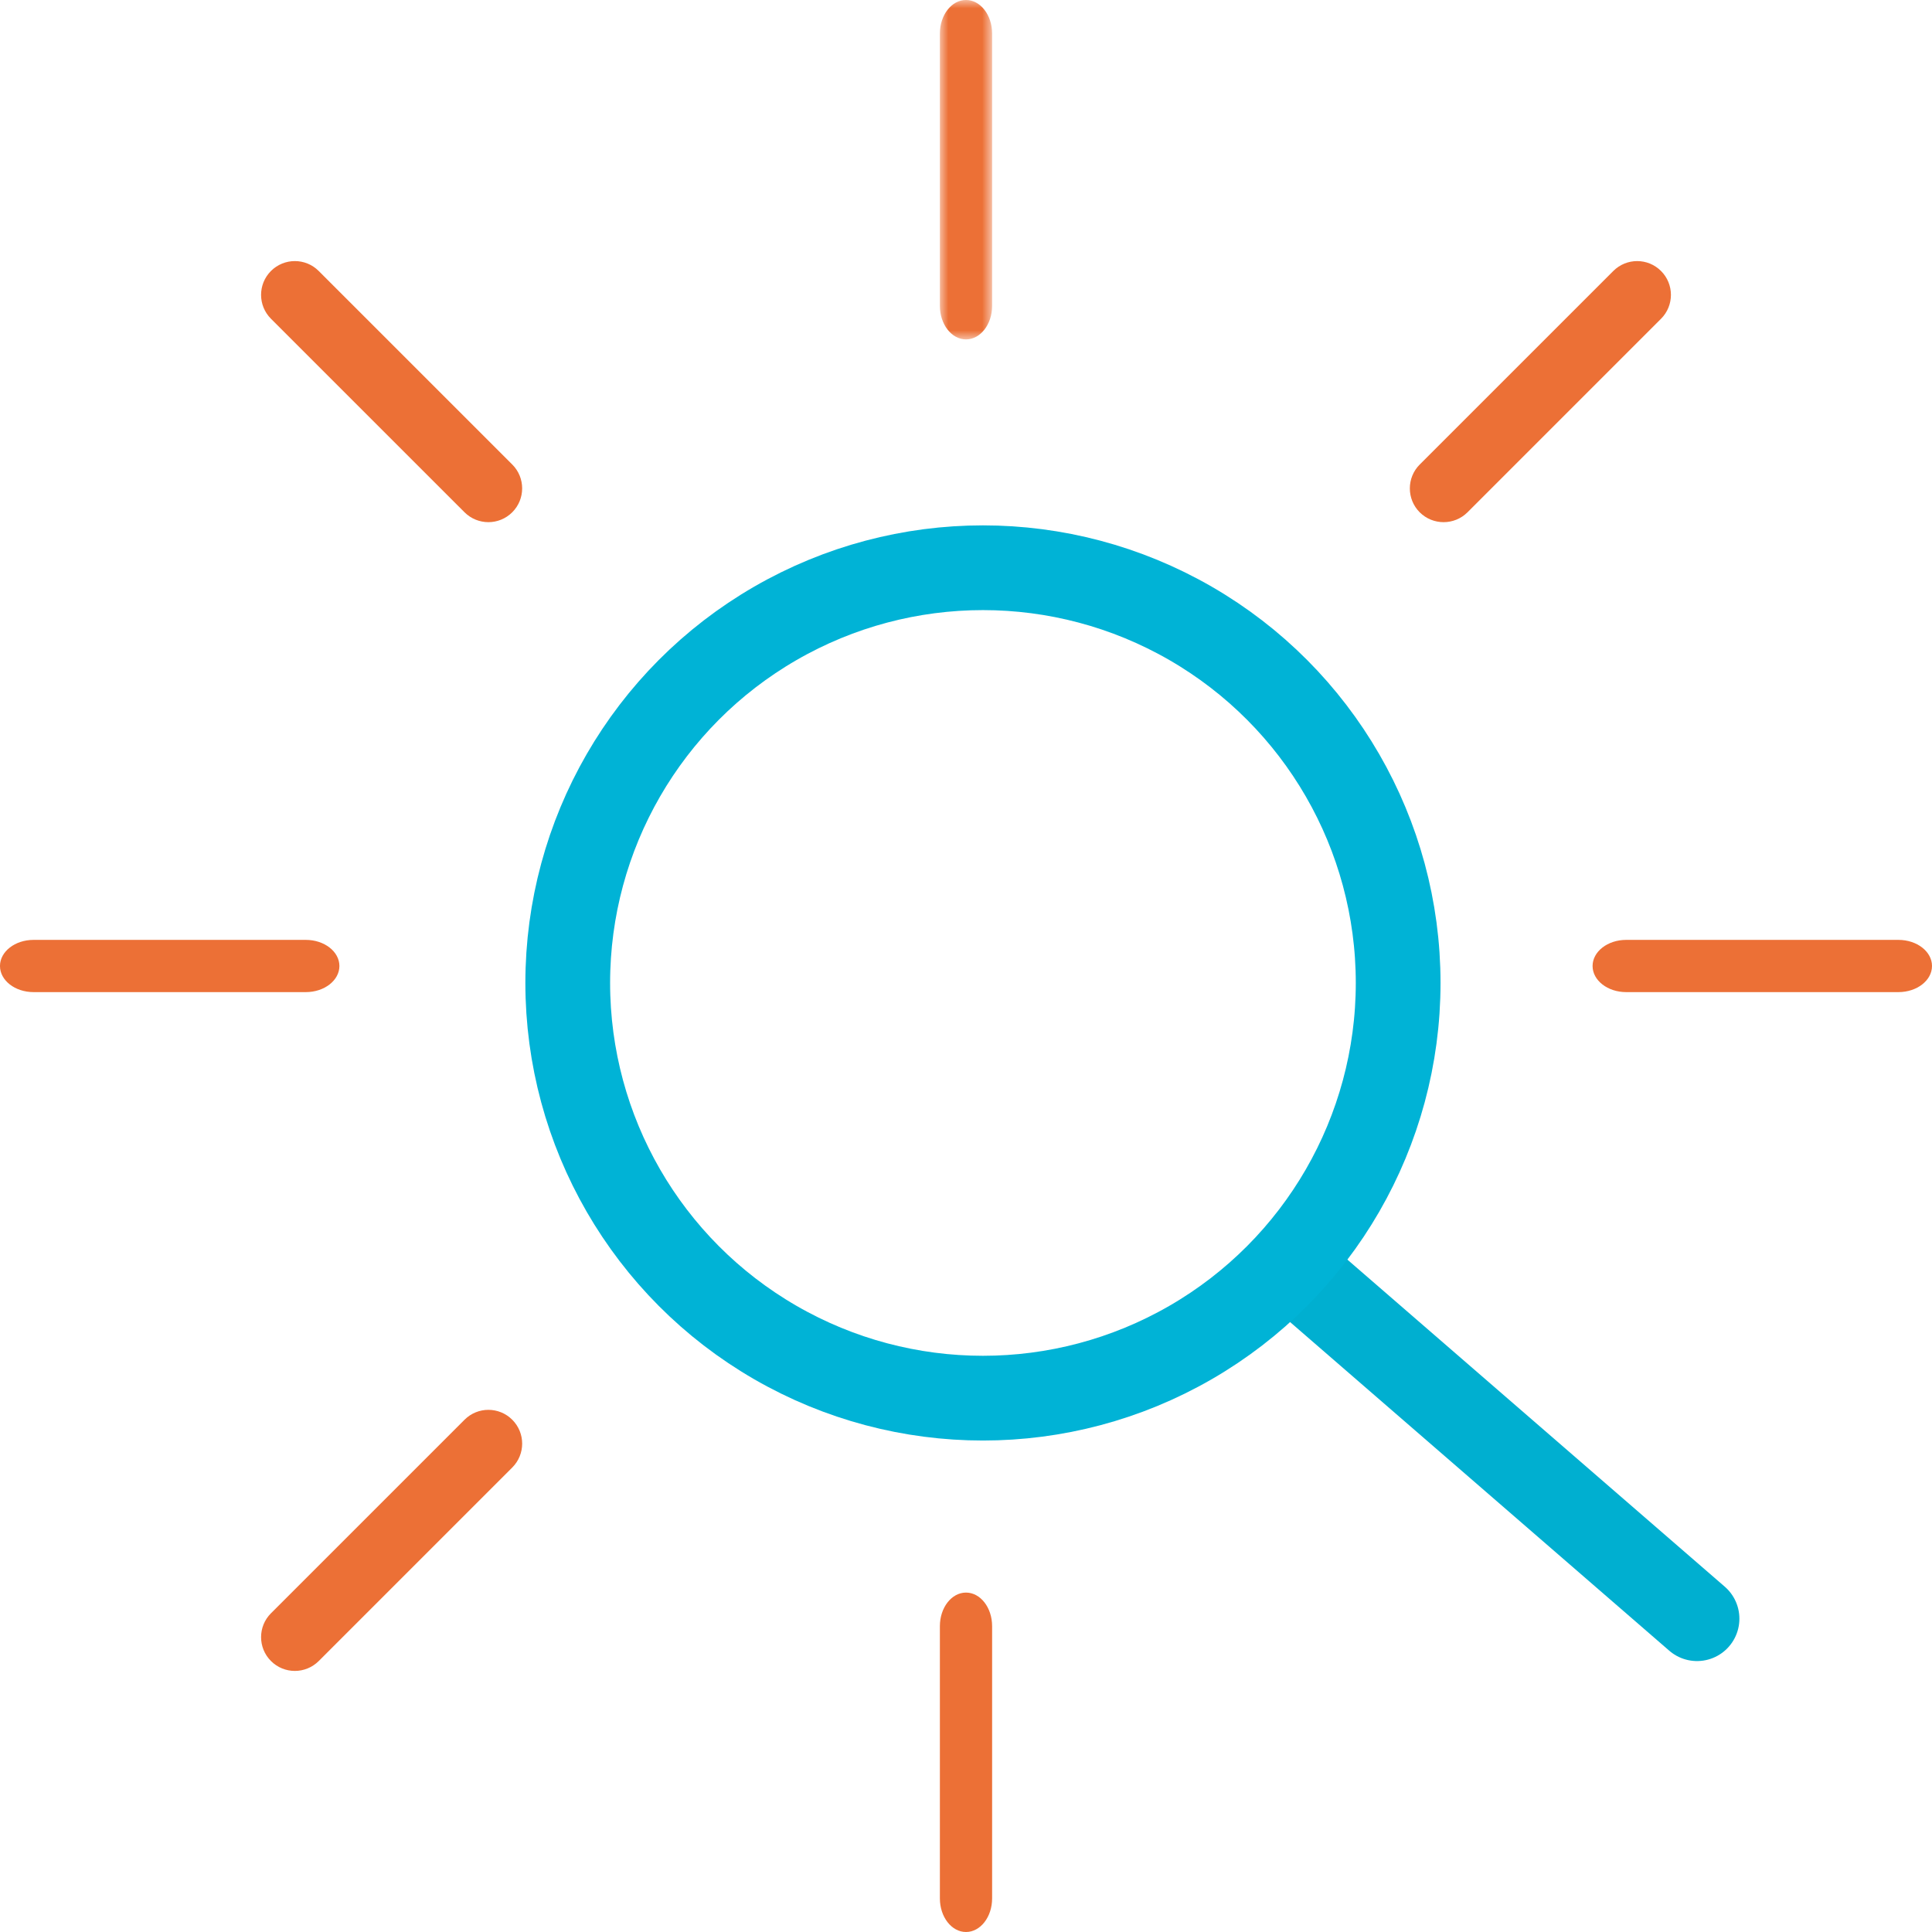
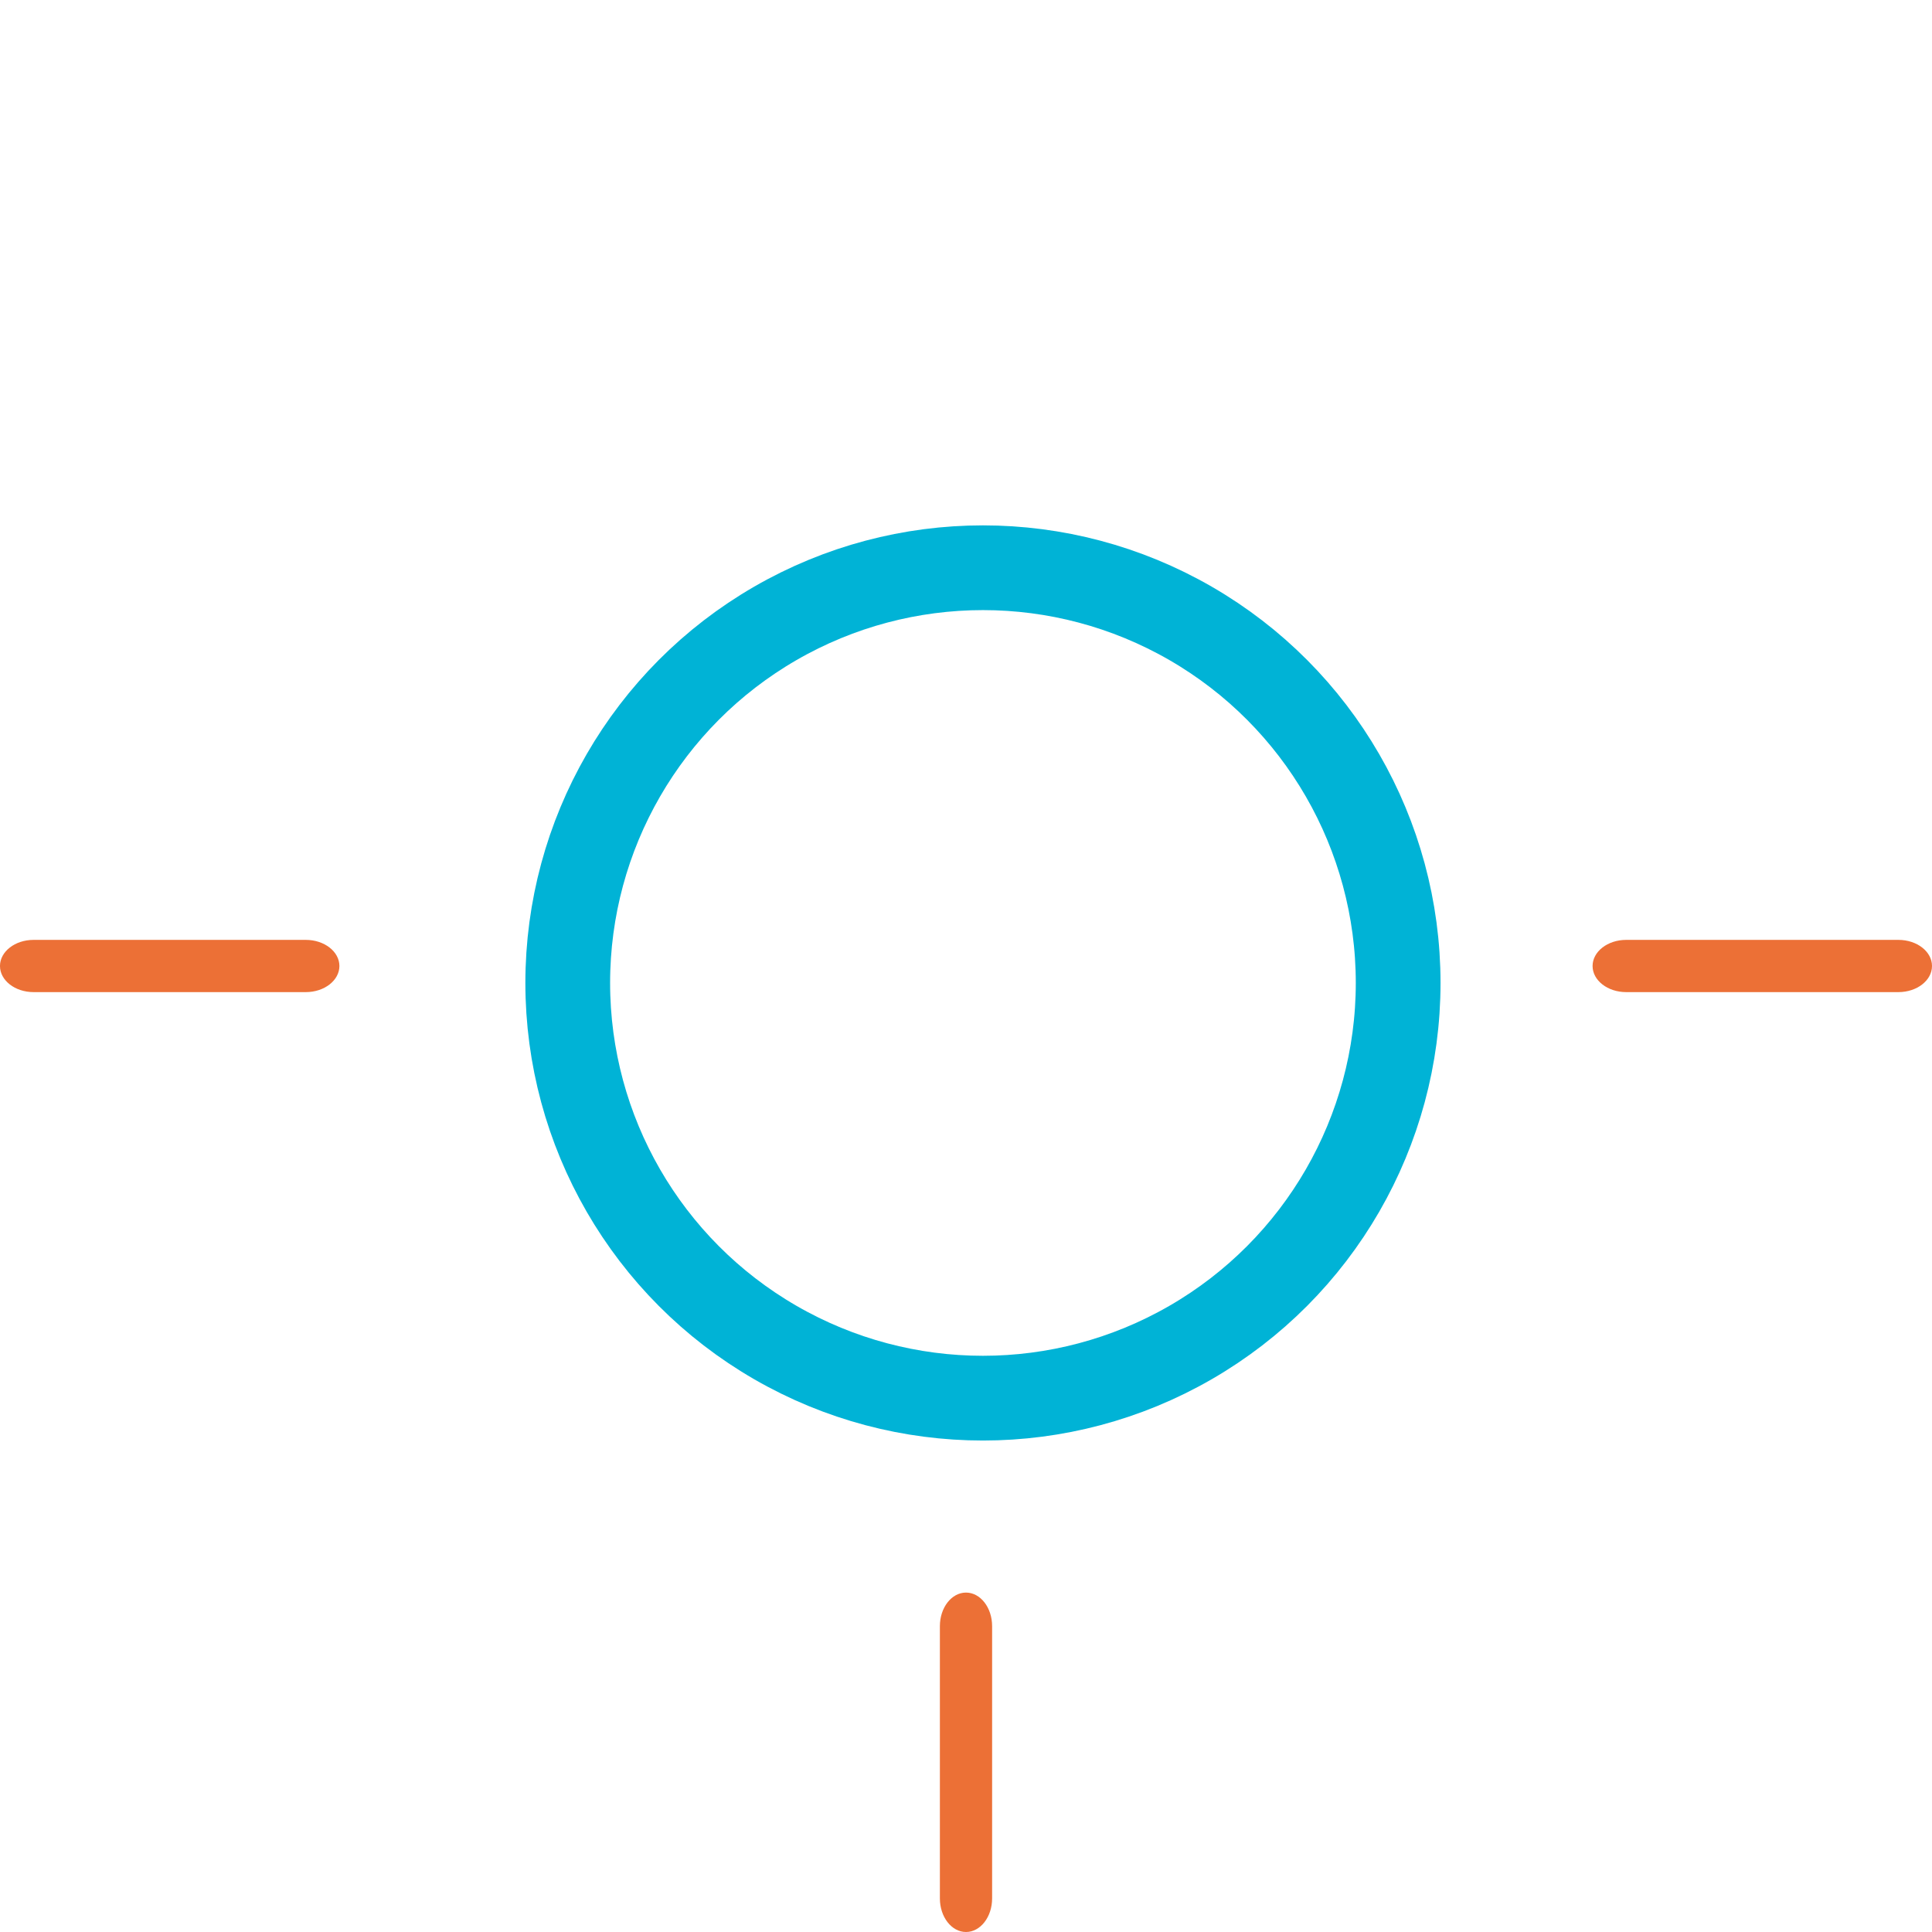
<svg xmlns="http://www.w3.org/2000/svg" height="114" viewBox="0 0 114 114" width="114">
  <mask id="a" fill="#fff">
    <path d="m0 0h3.081v20.027h-3.081z" fill="#fff" fill-rule="evenodd" />
  </mask>
  <g fill="none" fill-rule="evenodd">
    <g fill="#ec7036">
-       <path d="m1.541 20.027c-.851 0-1.541-.888-1.541-1.981v-16.066c0-1.092.689-1.981 1.541-1.981s1.541.888 1.541 1.981v16.066c0 1.093-.689 1.981-1.541 1.981" mask="url(#a)" transform="translate(55.459)" />
      <path d="m57 114c-.851 0-1.541-.888-1.541-1.981v-16.066c0-1.093.689-1.981 1.541-1.981s1.541.888 1.541 1.981v16.066c0 1.093-.689 1.981-1.541 1.981" />
      <path d="m18.046 58.541h-16.066c-1.095 0-1.981-.691-1.981-1.541s.886-1.541 1.981-1.541h16.066c1.093 0 1.981.691 1.981 1.541s-.888 1.541-1.981 1.541" />
      <path d="m112.019 58.541h-16.066c-1.093 0-1.981-.691-1.981-1.541s.888-1.541 1.981-1.541h16.066c1.095 0 1.981.691 1.981 1.541s-.886 1.541-1.981 1.541" />
-       <path d="m28.82 30.811c-.51 0-1.019-.194-1.408-.581l-11.424-11.422c-.777-.779-.777-2.039 0-2.818.779-.777 2.038-.781 2.816-.002l11.424 11.422c.777.777.777 2.037 0 2.816-.39.389-.899.585-1.408.585" />
-       <path d="m85.181 30.811c-.51 0-1.019-.194-1.409-.581-.777-.779-.777-2.043 0-2.819l11.423-11.421c.779-.779 2.039-.779 2.816 0 .779.777.779 2.041 0 2.82l-11.42 11.42c-.39.387-.899.581-1.409.581" />
-       <path d="m17.396 98.595c-.51 0-1.019-.196-1.408-.585-.777-.779-.777-2.039 0-2.816l11.424-11.422c.779-.779 2.04-.775 2.815.002.779.779.779 2.039 0 2.818l-11.422 11.422c-.39.388-.901.581-1.408.581" />
    </g>
    <g stroke-width="5">
-       <path d="m77.027 75.486 23.108 20.027" stroke="#00afd0" stroke-linecap="round" />
      <circle cx="58" cy="58" r="24.5" stroke="#00b3d6" />
    </g>
  </g>
</svg>